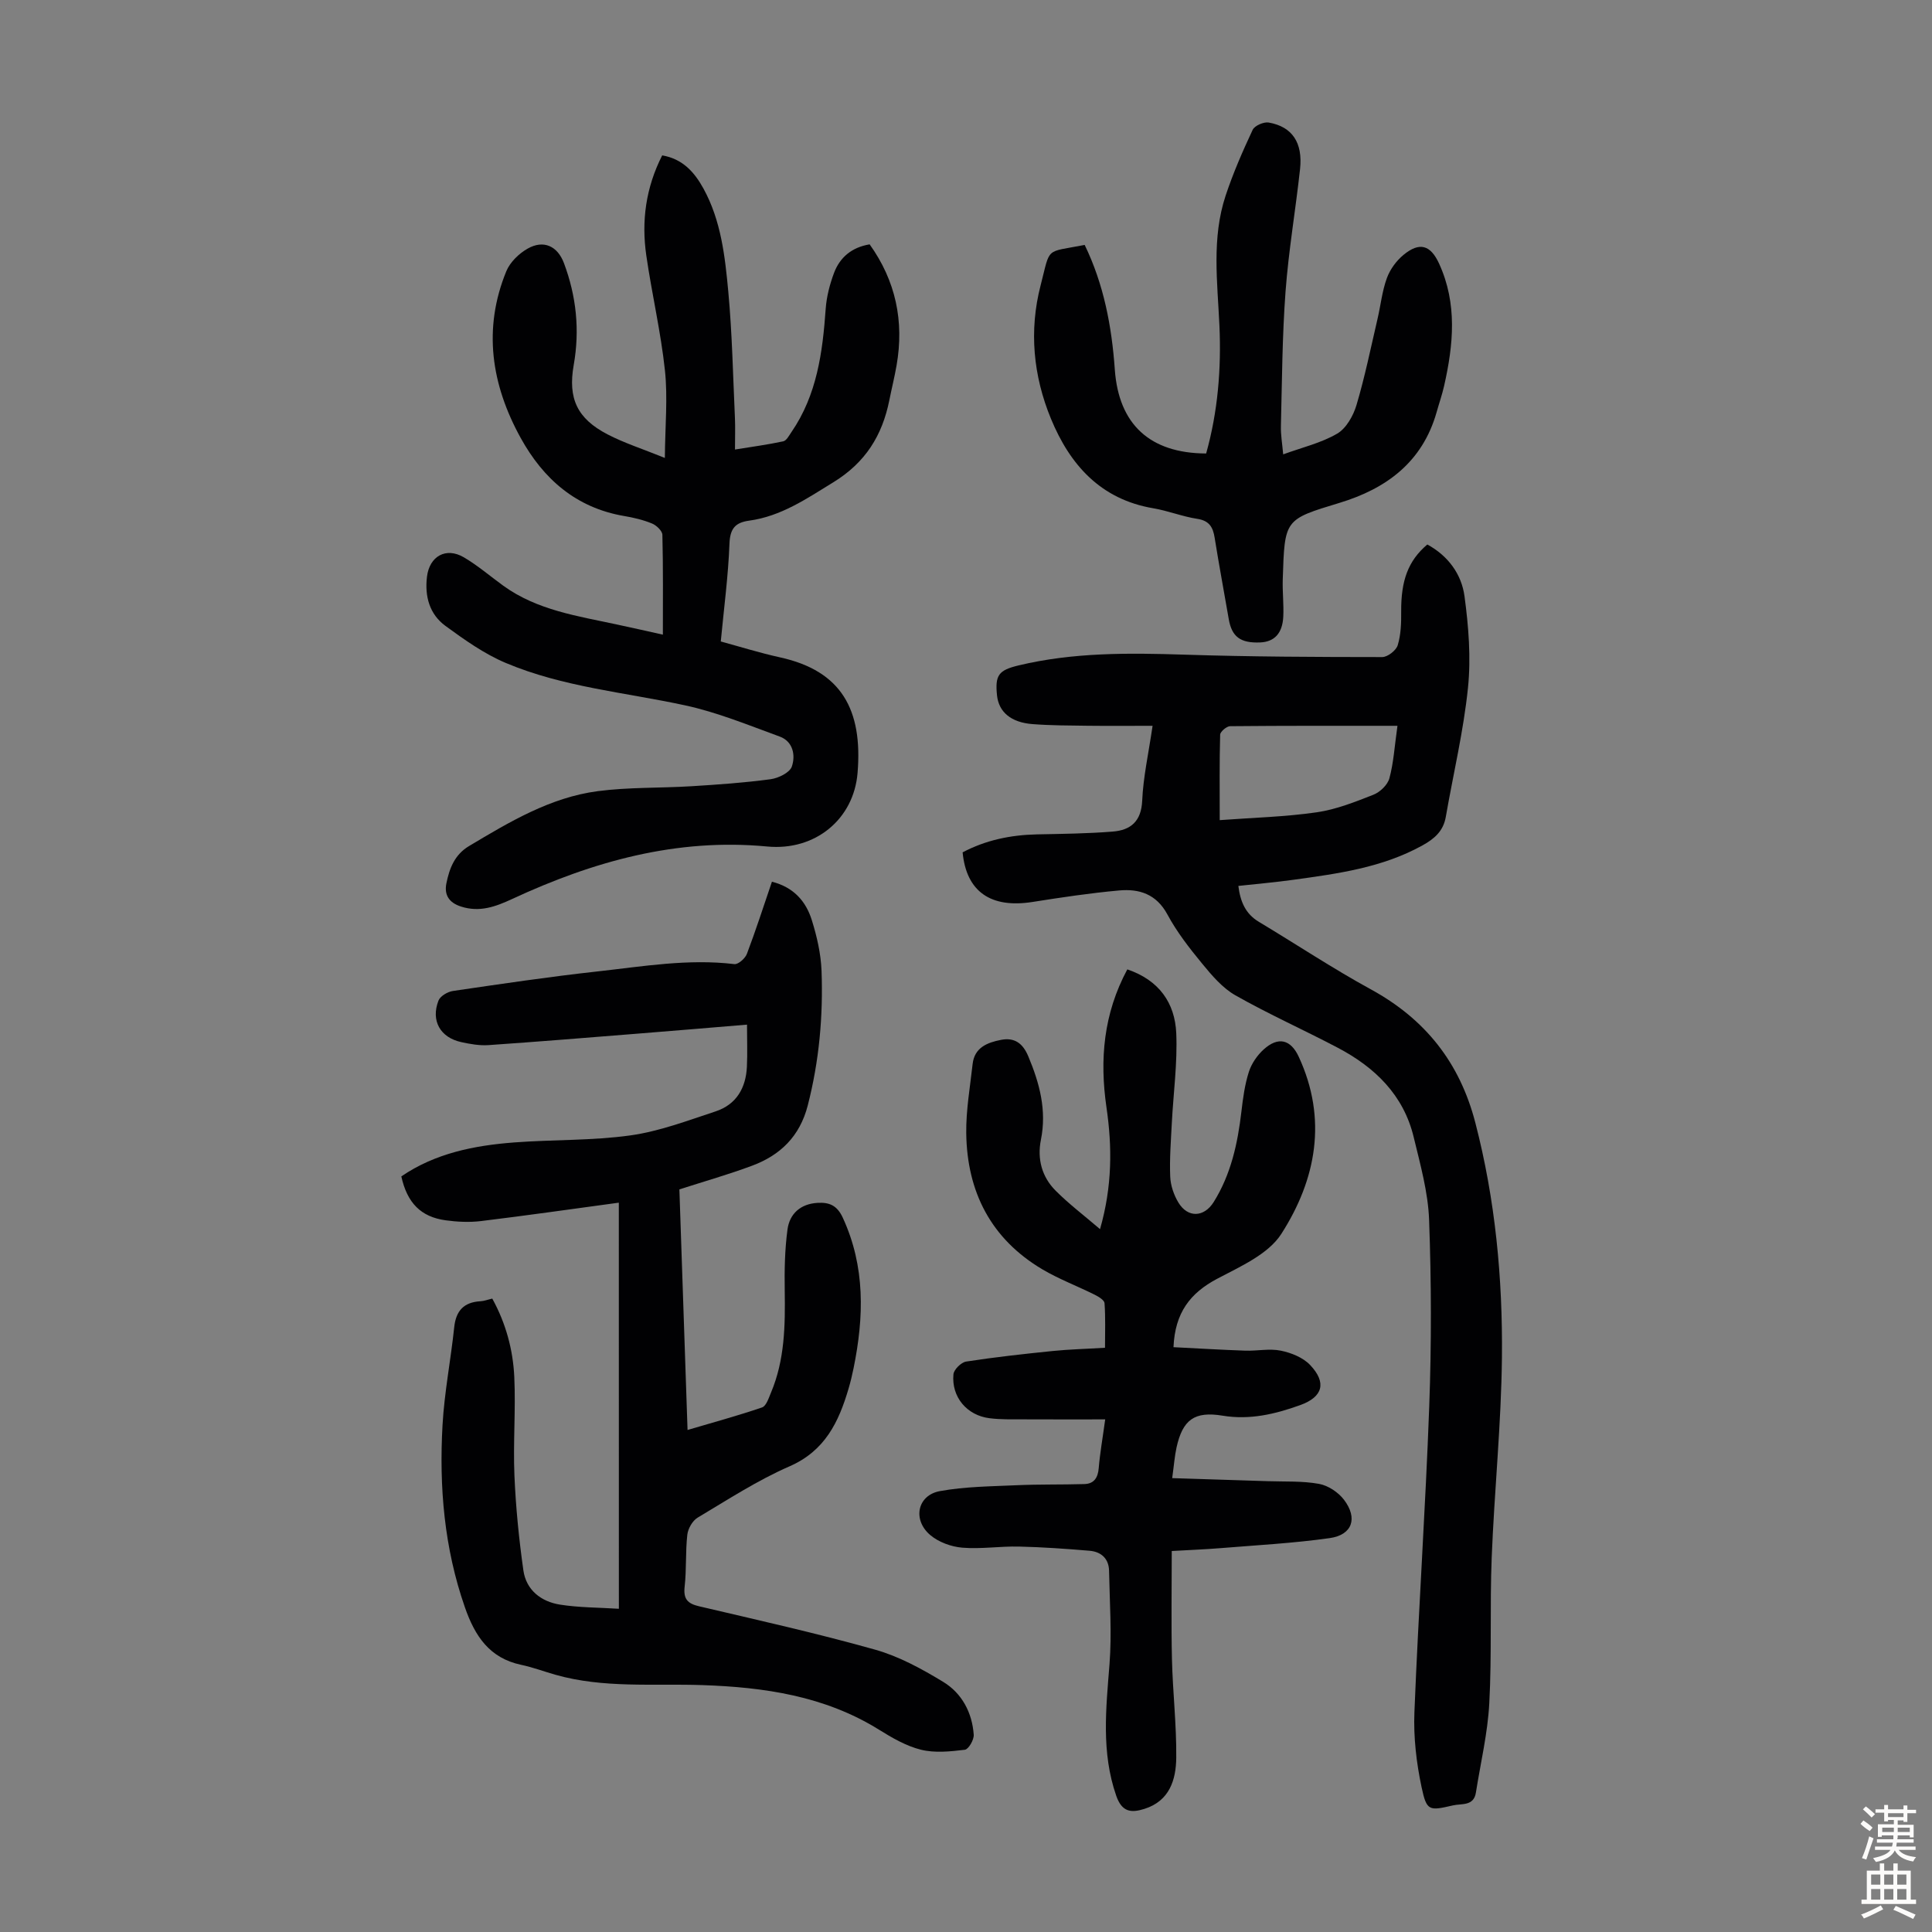
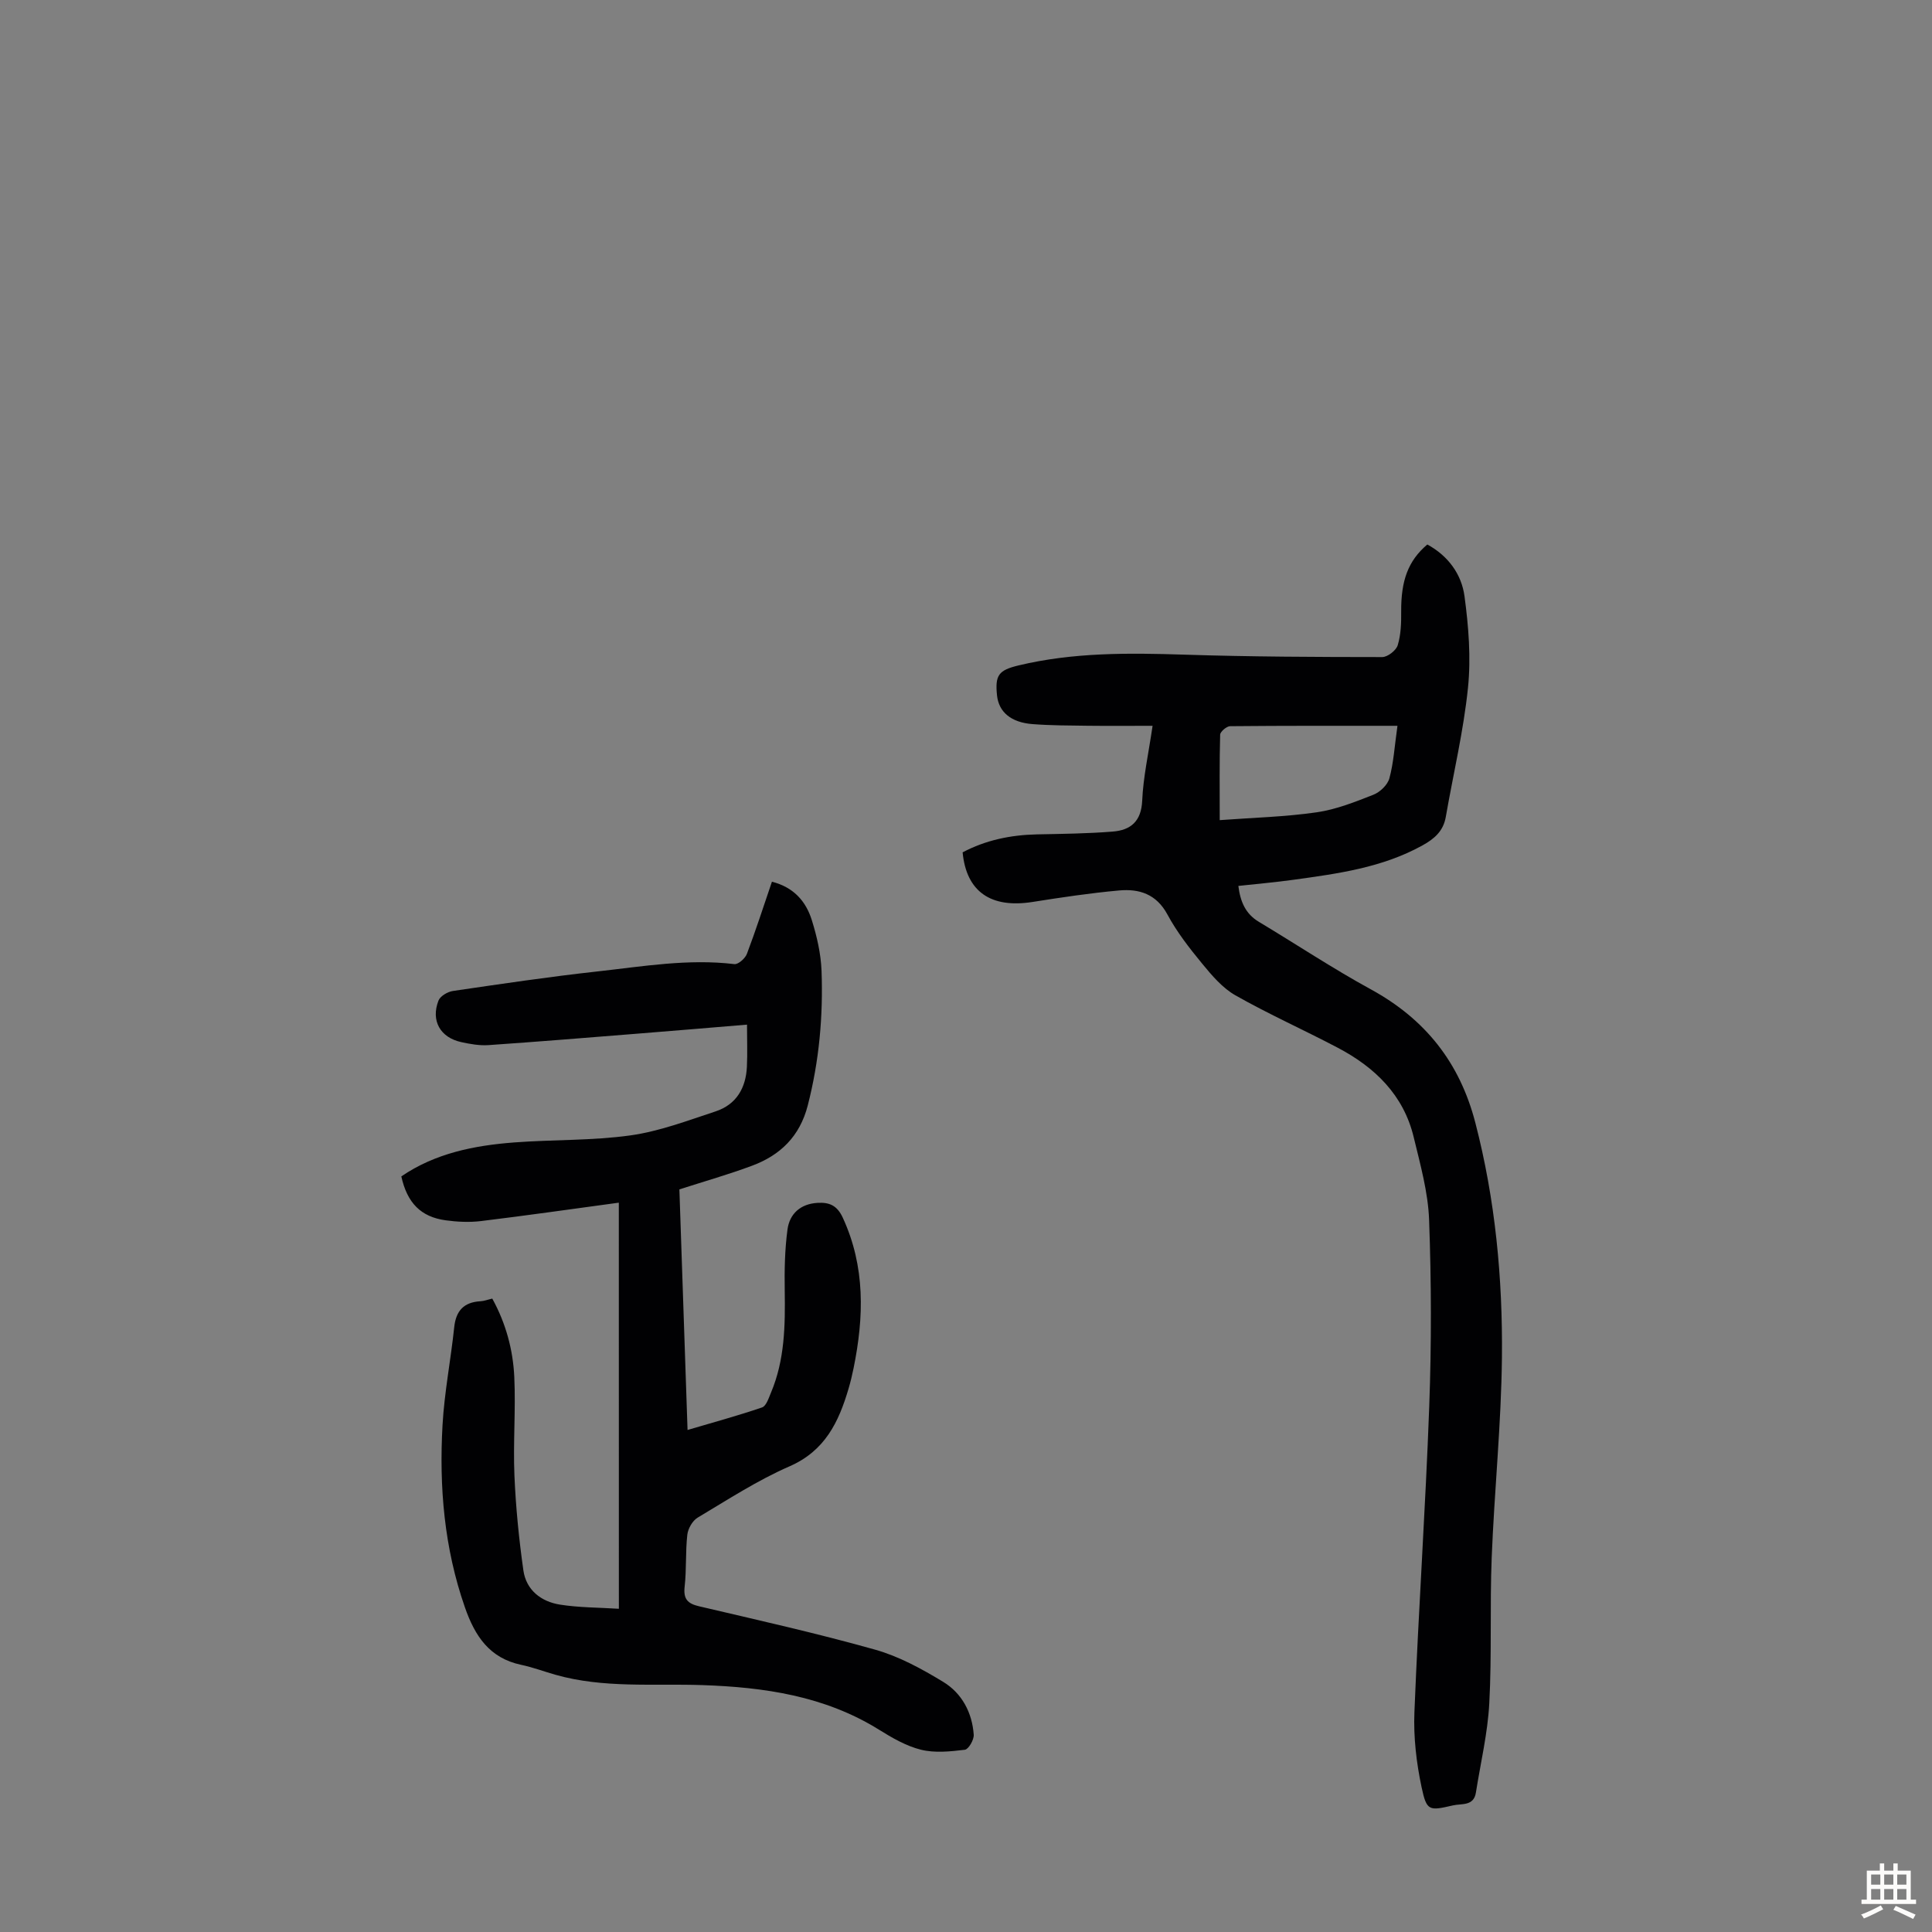
<svg xmlns="http://www.w3.org/2000/svg" enable-background="new 0 0 400 400" viewBox="0 0 400 400">
  <rect x="0" y="0" width="400" height="400" fill="#808080" stroke="none" />
  <g fill="#010103">
    <path d="m128.12 249c-9.72 1.32-19.11 2.66-28.53 3.81-2.41.29-4.93.17-7.34-.16-5.12-.71-7.95-3.6-9.16-9.09 7.01-4.79 15.07-6.4 23.36-7.03 8.02-.61 16.14-.35 24.08-1.46 5.99-.84 11.83-3.06 17.63-4.97 4.3-1.42 6.28-4.86 6.48-9.28.13-2.76.02-5.52.02-8.68-7.96.66-15.52 1.3-23.08 1.9-10.14.81-20.29 1.64-30.44 2.34-1.86.13-3.8-.22-5.64-.62-4.35-.95-6.33-4.43-4.72-8.59.36-.94 1.89-1.84 3-2 9.94-1.46 19.89-2.94 29.88-4.04 9.41-1.04 18.82-2.67 28.38-1.52.8.1 2.25-1.19 2.6-2.13 1.85-4.88 3.45-9.86 5.18-14.93 4.5 1.14 7.04 4.06 8.25 7.93 1.06 3.38 1.88 6.96 2.02 10.49.35 9.41-.49 18.73-2.86 27.93-1.65 6.38-5.68 10.28-11.55 12.46-4.81 1.79-9.76 3.2-15.02 4.89.55 16.29 1.11 32.69 1.69 49.81 5.34-1.58 10.44-2.96 15.43-4.67.87-.3 1.37-1.94 1.84-3.05 2.86-6.77 2.96-13.91 2.85-21.11-.07-4.22.01-8.49.57-12.67.44-3.28 2.71-5.32 6.23-5.52 2.4-.14 4.03.5 5.21 3.05 4.7 10.17 4.4 20.6 2.24 31.2-.29 1.42-.63 2.84-1.04 4.23-2.03 6.89-4.87 12.86-12.22 16.07-6.63 2.89-12.78 6.9-19.02 10.62-1.07.64-2 2.28-2.14 3.55-.4 3.55-.15 7.17-.55 10.72-.29 2.55.57 3.52 2.97 4.08 12.18 2.86 24.41 5.59 36.45 8.98 4.95 1.39 9.68 3.98 14.12 6.68 3.86 2.35 5.99 6.35 6.31 10.94.07 1.04-1.07 3.01-1.84 3.11-3 .36-6.21.7-9.08-.01-3.07-.76-6-2.47-8.73-4.17-11.24-6.98-23.77-8.78-36.6-9.21-10.15-.34-20.39.69-30.36-2.14-2.36-.67-4.68-1.55-7.07-2.05-6.59-1.39-9.6-5.97-11.67-11.92-4.28-12.27-5.35-24.9-4.63-37.71.38-6.78 1.71-13.5 2.42-20.27.36-3.43 2.01-5.19 5.44-5.38.76-.04 1.51-.34 2.44-.55 2.81 5.1 4.3 10.59 4.56 16.26.31 6.8-.26 13.63.03 20.43.28 6.54.93 13.09 1.85 19.58.58 4.07 3.66 6.47 7.58 7.09 3.91.62 7.93.59 12.19.86-.01-28.32-.01-56-.01-84.08z" />
    <path d="m295.51 112.73c4.27 2.32 7.08 6.11 7.7 10.71.84 6.25 1.36 12.71.72 18.95-.92 8.97-3.04 17.81-4.59 26.72-.51 2.94-2.32 4.53-4.83 5.92-8.34 4.62-17.53 5.85-26.72 7.12-3.75.52-7.52.85-11.4 1.27.41 3.28 1.48 5.77 4.22 7.42 7.75 4.65 15.3 9.67 23.22 14 11.26 6.16 18.39 15.15 21.62 27.6 4.14 15.95 5.67 32.19 5.51 48.54-.14 13.84-1.57 27.66-2.12 41.5-.4 10.05.04 20.14-.5 30.18-.33 6.19-1.8 12.32-2.77 18.47-.45 2.87-2.97 2.24-4.76 2.66-4.94 1.14-5.43 1.19-6.48-3.74-1.08-5.07-1.7-10.39-1.49-15.56.84-21.13 2.3-42.24 3.07-63.37.47-12.84.44-25.72-.03-38.55-.21-5.73-1.82-11.46-3.18-17.1-2.1-8.77-8.05-14.51-15.76-18.56-7.01-3.69-14.27-6.93-21.15-10.83-2.7-1.53-4.9-4.14-6.92-6.6-2.63-3.19-5.21-6.51-7.16-10.13-2.29-4.25-5.84-5.37-10.01-4.99-6 .54-11.97 1.44-17.92 2.38-8.62 1.36-13.7-2.1-14.48-10.27 4.77-2.53 9.93-3.6 15.36-3.72 5.24-.11 10.49-.16 15.71-.58 3.7-.29 5.92-2.09 6.11-6.4.21-4.87 1.3-9.7 2.15-15.5-4.79 0-9.12.04-13.44-.01-3.8-.05-7.61-.05-11.4-.34-4.5-.34-7.01-2.52-7.37-5.95-.43-4.19.33-5.21 4.45-6.2 11.33-2.72 22.81-2.6 34.36-2.23 13.64.44 27.3.49 40.94.5 1.12 0 2.88-1.37 3.21-2.45.67-2.18.74-4.61.72-6.93-.05-6.46 1.43-10.55 5.41-13.93zm-6.18 37.54c-11.87 0-23.26-.03-34.65.08-.72.01-2.04 1.13-2.06 1.76-.16 5.67-.09 11.35-.09 17.69 7-.52 13.59-.68 20.07-1.62 4.02-.58 7.94-2.14 11.75-3.64 1.38-.54 2.94-2.04 3.31-3.41.87-3.19 1.06-6.58 1.67-10.86z" />
-     <path d="m137.24 131.4c0-7.06.07-13.87-.1-20.67-.02-.82-1.23-1.97-2.14-2.34-1.84-.76-3.84-1.23-5.81-1.56-9.94-1.71-16.71-7.67-21.4-16.18-6.06-11-7.85-22.55-2.97-34.48.77-1.88 2.61-3.67 4.41-4.69 3.33-1.9 6.21-.52 7.53 3 2.57 6.85 3.3 13.86 2.02 21.1-1.22 6.92.71 11.08 7 14.35 3.42 1.78 7.15 2.97 11.87 4.88.06-6.67.62-12.45.02-18.1-.85-7.98-2.71-15.85-3.86-23.81-1.03-7.11-.12-14.02 3.29-20.73 4.23.72 6.68 3.47 8.55 6.88 3.65 6.65 4.46 14.06 5.14 21.38.8 8.67.97 17.41 1.37 26.11.09 2 .01 4 .01 6.53 3.53-.57 6.79-1.01 10-1.7.67-.15 1.2-1.2 1.69-1.91 5.28-7.69 6.45-16.5 7.09-25.51.18-2.52.84-5.08 1.73-7.45 1.21-3.21 3.65-5.29 7.37-5.91 5.4 7.55 7.17 15.92 5.58 25.04-.42 2.42-1.02 4.81-1.5 7.22-1.47 7.31-4.93 12.91-11.61 17.01-5.57 3.42-10.83 7.04-17.45 7.94-2.83.39-3.92 1.63-4.04 4.74-.25 6.67-1.14 13.31-1.8 20.27 3.93 1.07 8.08 2.37 12.31 3.3 12.7 2.8 17.09 10.86 16.01 23.91-.79 9.63-8.81 16.18-18.7 15.24-18.76-1.78-36.07 3.09-52.8 10.86-3.43 1.59-6.73 2.82-10.61 1.57-2.55-.82-3.49-2.48-3.02-4.8.62-3.07 1.69-5.94 4.7-7.73 8.38-5 16.79-10.06 26.64-11.36 6.41-.84 12.94-.62 19.41-1.02 5.47-.34 10.95-.72 16.37-1.45 1.62-.22 3.96-1.36 4.4-2.62.79-2.29.28-5.19-2.5-6.21-6.48-2.36-12.93-5.03-19.63-6.47-12.44-2.69-25.27-3.78-37.11-8.78-4.45-1.88-8.54-4.79-12.47-7.66-3.3-2.41-4.32-6.11-3.83-10.18.51-4.25 3.93-6.2 7.64-4.02 2.87 1.69 5.44 3.9 8.15 5.87 7.04 5.1 15.42 6.28 23.6 8.05 3.28.7 6.55 1.44 9.45 2.09z" />
-     <path d="m233.4 200.7c6.62 2.25 9.85 6.99 10.13 13.19.27 6.2-.6 12.44-.92 18.67-.19 3.68-.48 7.37-.33 11.04.07 1.82.74 3.78 1.68 5.35 1.95 3.25 5.32 3.11 7.32-.08 3.58-5.73 4.97-12.13 5.74-18.73.32-2.77.7-5.58 1.54-8.21.55-1.72 1.73-3.45 3.09-4.67 2.98-2.69 5.57-2.08 7.24 1.53 5.98 12.91 3.62 25.41-3.61 36.68-2.71 4.22-8.49 6.75-13.27 9.28-5.59 2.96-8.75 7.03-9.05 14.17 4.99.25 9.93.55 14.87.72 2.45.08 5-.48 7.35 0 2.16.44 4.6 1.42 6.07 2.97 3.49 3.68 2.61 6.62-2.05 8.3-5.19 1.87-10.44 3.12-16.07 2.19-5.83-.96-8.27.83-9.54 6.58-.4 1.82-.53 3.69-.9 6.35 6.86.22 13.3.41 19.73.63 3.56.12 7.19-.07 10.67.56 1.89.34 3.99 1.74 5.17 3.29 2.91 3.83 1.72 7.28-2.96 7.94-7.5 1.06-15.09 1.46-22.65 2.08-3.21.26-6.43.38-10.05.59 0 7.7-.13 15.04.04 22.38.16 6.81.96 13.62.89 20.42-.05 4.55-1.37 8.94-6.59 10.59-2.79.88-4.67.65-5.84-2.73-3.12-8.99-2.11-18.04-1.39-27.2.5-6.41.03-12.9-.09-19.36-.05-2.52-1.63-3.94-4.01-4.15-4.88-.41-9.77-.76-14.66-.87-3.9-.09-7.84.55-11.71.23-2.3-.19-4.9-1.14-6.64-2.61-3.73-3.17-2.67-8.25 1.99-9.1 5.21-.95 10.59-.98 15.91-1.22 4.67-.21 9.34-.1 14.01-.24 2-.06 2.81-1.31 2.97-3.32.26-3.1.81-6.18 1.34-10.07-5.79 0-11.35.02-16.91-.01-2.34-.01-4.7.06-7.02-.23-4.71-.58-7.93-4.4-7.49-9.1.09-.98 1.6-2.47 2.62-2.63 5.95-.92 11.94-1.58 17.93-2.19 3.43-.35 6.89-.43 10.83-.67 0-3.3.12-6.28-.1-9.24-.05-.63-1.23-1.34-2.03-1.74-3.59-1.79-7.39-3.22-10.83-5.25-10.65-6.31-15.61-16.05-15.77-28.18-.06-4.77.79-9.56 1.32-14.33.38-3.44 3.07-4.46 5.89-5.01 2.77-.53 4.5.68 5.64 3.42 2.34 5.58 3.84 11.17 2.61 17.27-.8 3.98.2 7.68 3.04 10.53 2.72 2.73 5.83 5.09 9.2 7.97 2.54-8.86 2.53-17.03 1.33-25.23-1.43-9.88-.62-19.36 4.32-28.55z" />
-     <path d="m265.67 94.07c3.98-1.45 7.88-2.36 11.18-4.29 1.88-1.1 3.34-3.71 4-5.93 1.74-5.85 2.96-11.87 4.35-17.82.66-2.82.95-5.76 1.94-8.46.65-1.79 1.96-3.58 3.44-4.8 3.32-2.74 5.6-2.06 7.37 1.81 3.8 8.29 2.97 16.78 1.04 25.31-.42 1.85-1.05 3.64-1.56 5.47-2.93 10.29-10.36 15.8-20.09 18.75-11.44 3.47-11.36 3.38-11.76 15.84-.08 2.57.23 5.15.11 7.71-.17 3.48-1.85 5.23-4.79 5.35-4.08.17-5.87-1.17-6.5-4.83-.97-5.62-2.02-11.22-2.92-16.85-.35-2.2-1.12-3.53-3.6-3.91-3.08-.47-6.04-1.67-9.12-2.19-10.89-1.85-17.23-8.98-21.17-18.53-3.67-8.89-4.57-18.26-2.14-27.63 2.09-8.09.79-6.74 9.12-8.36 3.95 8.13 5.61 16.85 6.24 25.81.81 11.33 7.25 17.32 18.91 17.37 2.42-8.64 3.15-17.51 2.75-26.46-.41-9.04-1.64-18.13 1.29-26.95 1.54-4.64 3.51-9.16 5.59-13.6.41-.87 2.3-1.69 3.33-1.51 4.86.86 7.08 4.16 6.48 9.65-.92 8.45-2.37 16.84-3 25.31-.69 9.24-.73 18.53-.96 27.81-.06 1.86.28 3.73.47 5.93z" />
  </g>
-   <path d="m385.2 377.6.6-.7c.6.4 1.3.9 1.9 1.5l-.6.7c-.8-.5-1.4-1-1.9-1.5zm.3 7.1c.6-1.4 1.1-2.9 1.5-4.5.3.1.6.3.9.4-.5 1.4-1 2.9-1.5 4.4zm.2-10.1.6-.6c.7.5 1.3 1.1 1.9 1.6l-.7.7c-.6-.6-1.2-1.2-1.8-1.7zm8.4-.8h.8v.9h1.8v.7h-1.8v1.8h-.8v-.3h-1.2v.9h3.3v2.6h-.8v-.4h-2.5c0 .3 0 .6-.1.8h3.4v.7h-3.5c0 .3-.1.6-.1.8h4v.7h-3.5c.7.9 1.9 1.3 3.6 1.5-.2.2-.4.5-.6.9-1.9-.3-3.2-1.1-3.8-2.3-.5 1.1-1.8 2-3.9 2.4-.2-.3-.4-.5-.6-.8 1.9-.4 3.1-.9 3.6-1.7h-3.2v-.7h3.5c.1-.2.1-.5.2-.8h-3.3v-.7h3.4c0-.2 0-.5 0-.8h-2.4v.3h-.8v-2.6h3.3v-.9h-1.2v.3h-.8v-1.8h-1.8v-.7h1.8v-.9h.8v.9h3.2zm-4.4 5.5h2.4c0-.3 0-.6 0-.9h-2.4zm1.2-3.1h3.2v-.8h-3.2zm4.4 2.2h-2.4v.9h2.5v-.9z" fill="#fcfbfa" />
  <path d="m389.2 385.8h.9v1.5h1.9v-1.5h.9v1.5h2.7v6h1.1v.9h-11.3v-.9h1.1v-6h2.7zm.2 8.7.5.8c-1.2.6-2.5 1.3-4 1.9-.2-.3-.3-.6-.6-.8 1.6-.6 3-1.3 4.1-1.9zm-2-4.3h1.9v-2.1h-1.9zm0 3.1h1.9v-2.2h-1.9zm2.7-3.1h1.9v-2.1h-1.9zm0 3.1h1.9v-2.2h-1.9zm2.4 1.3c1.4.6 2.7 1.2 4.1 1.8l-.5.9c-1.5-.7-2.8-1.4-4.1-1.9zm2.2-6.5h-1.9v2.1h1.9zm-1.9 5.2h1.9v-2.2h-1.9z" fill="#fcfbfa" />
</svg>